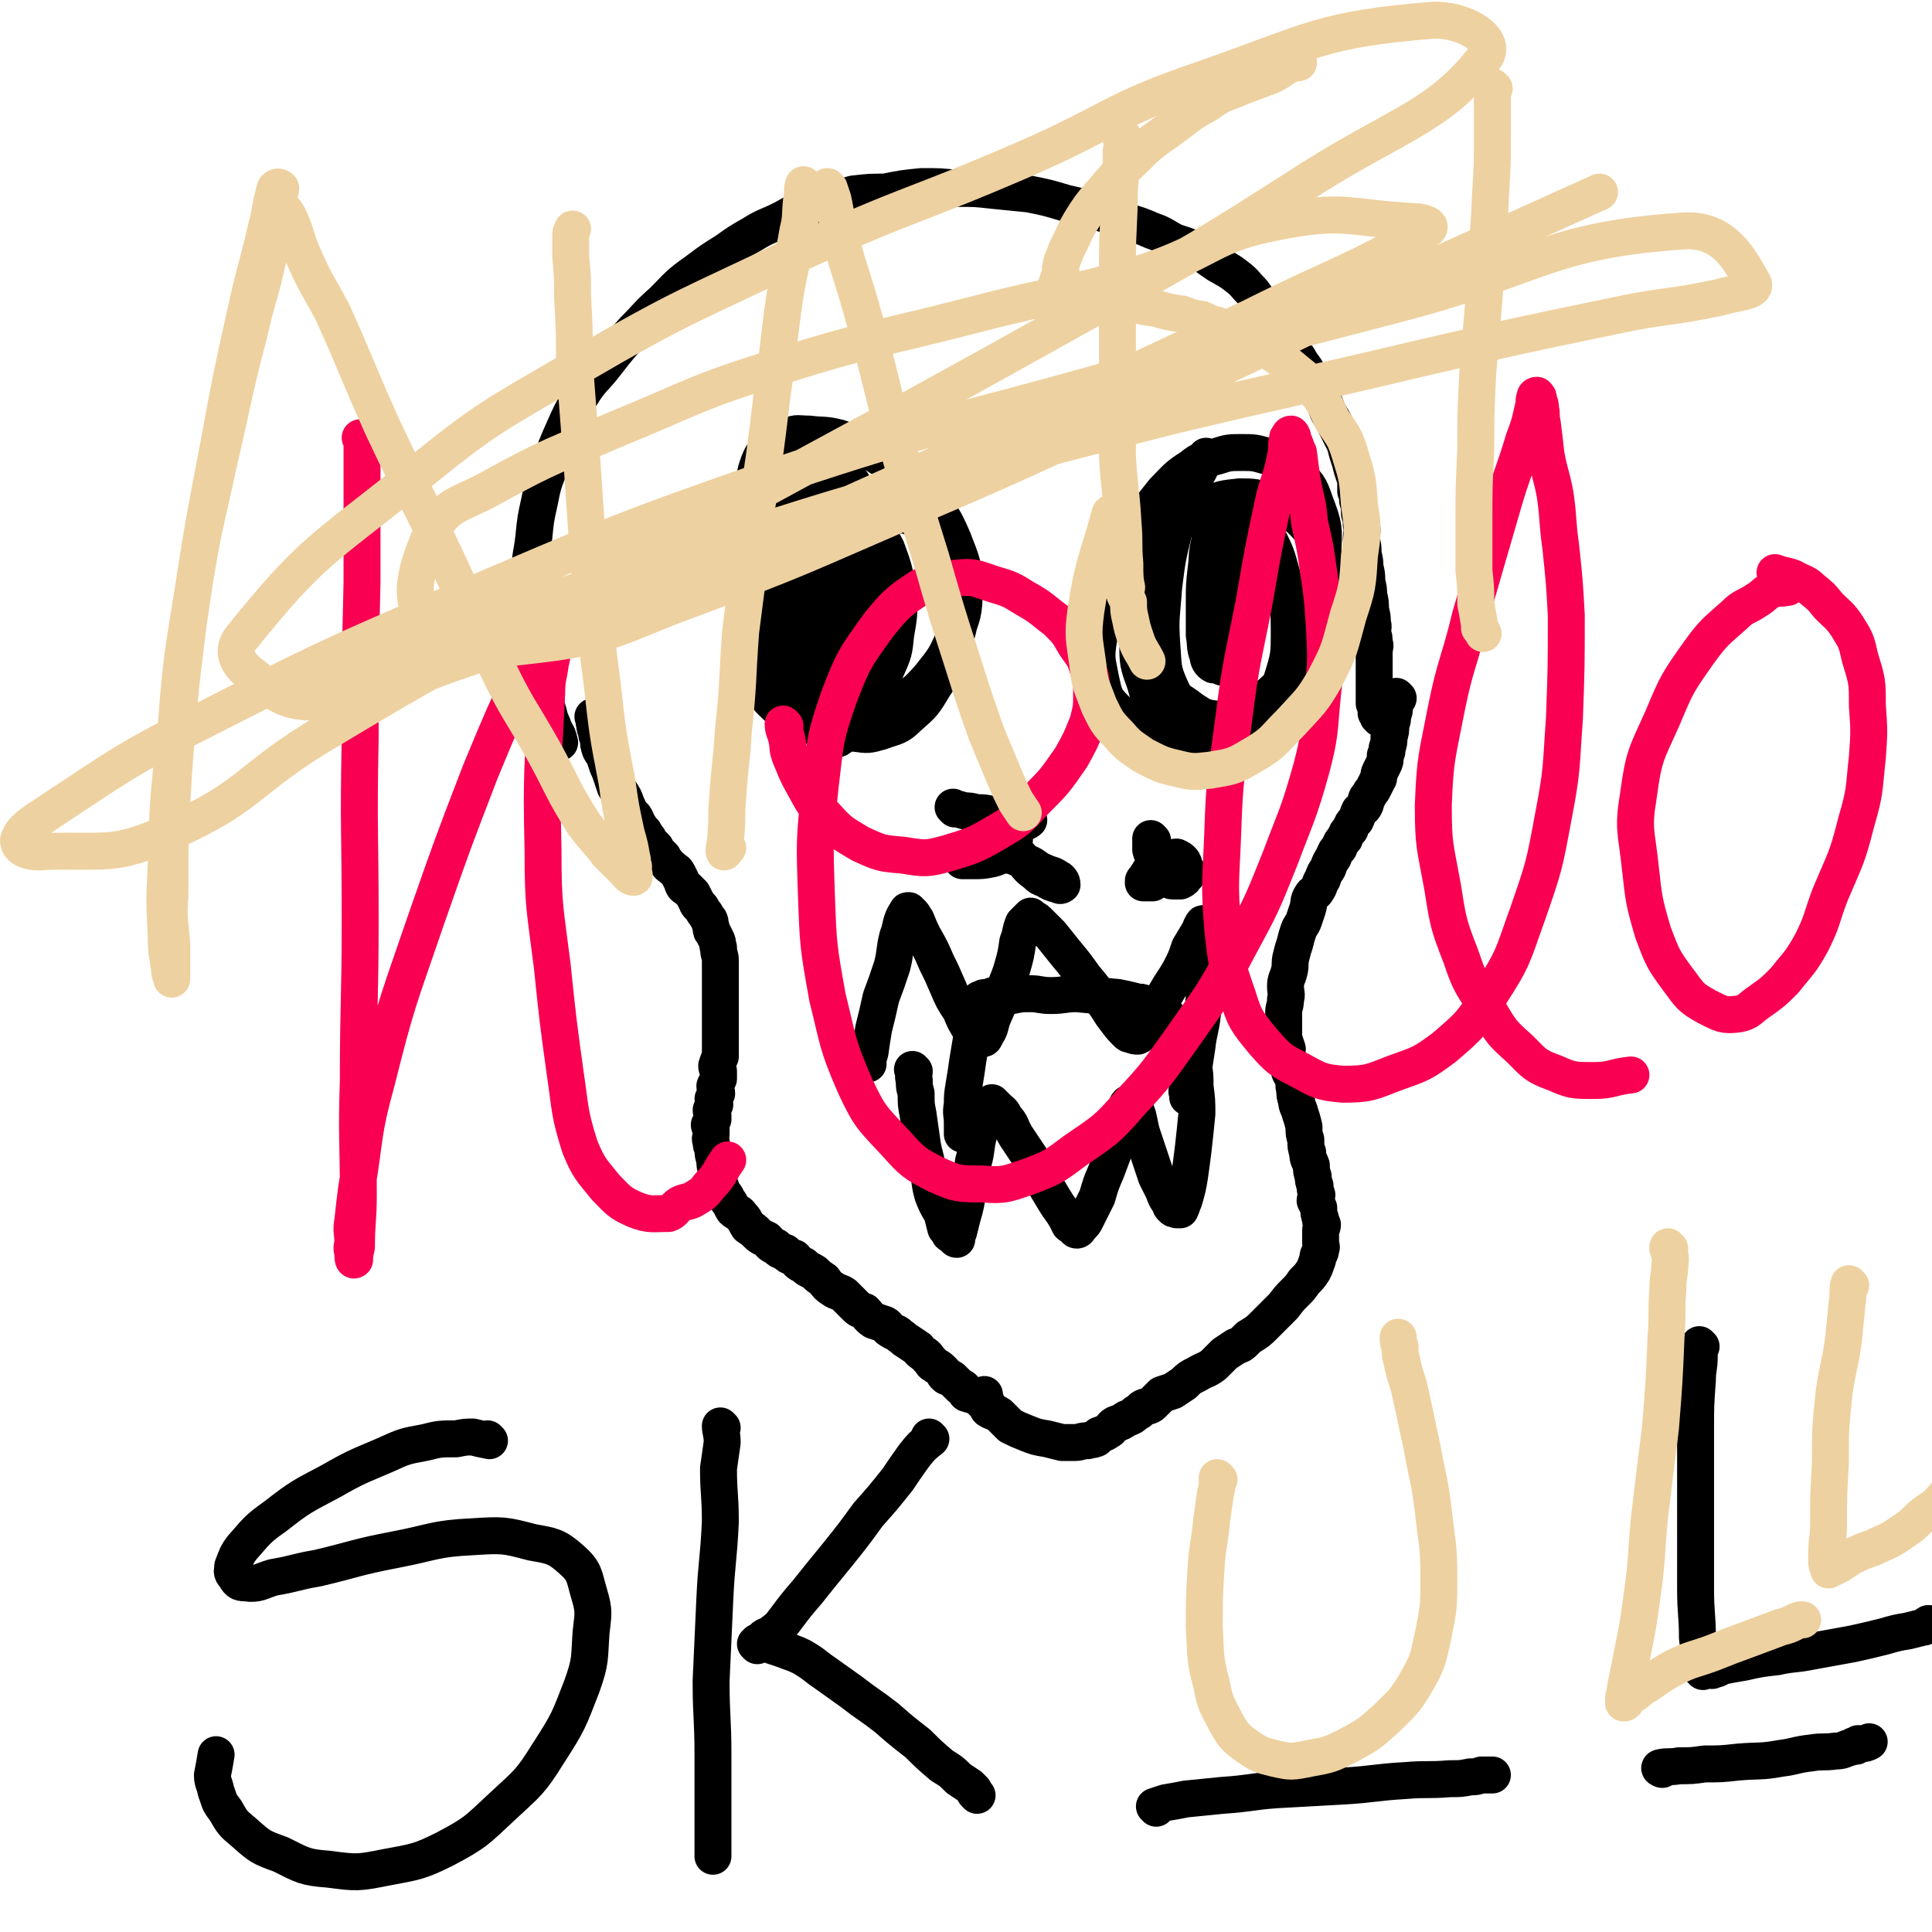
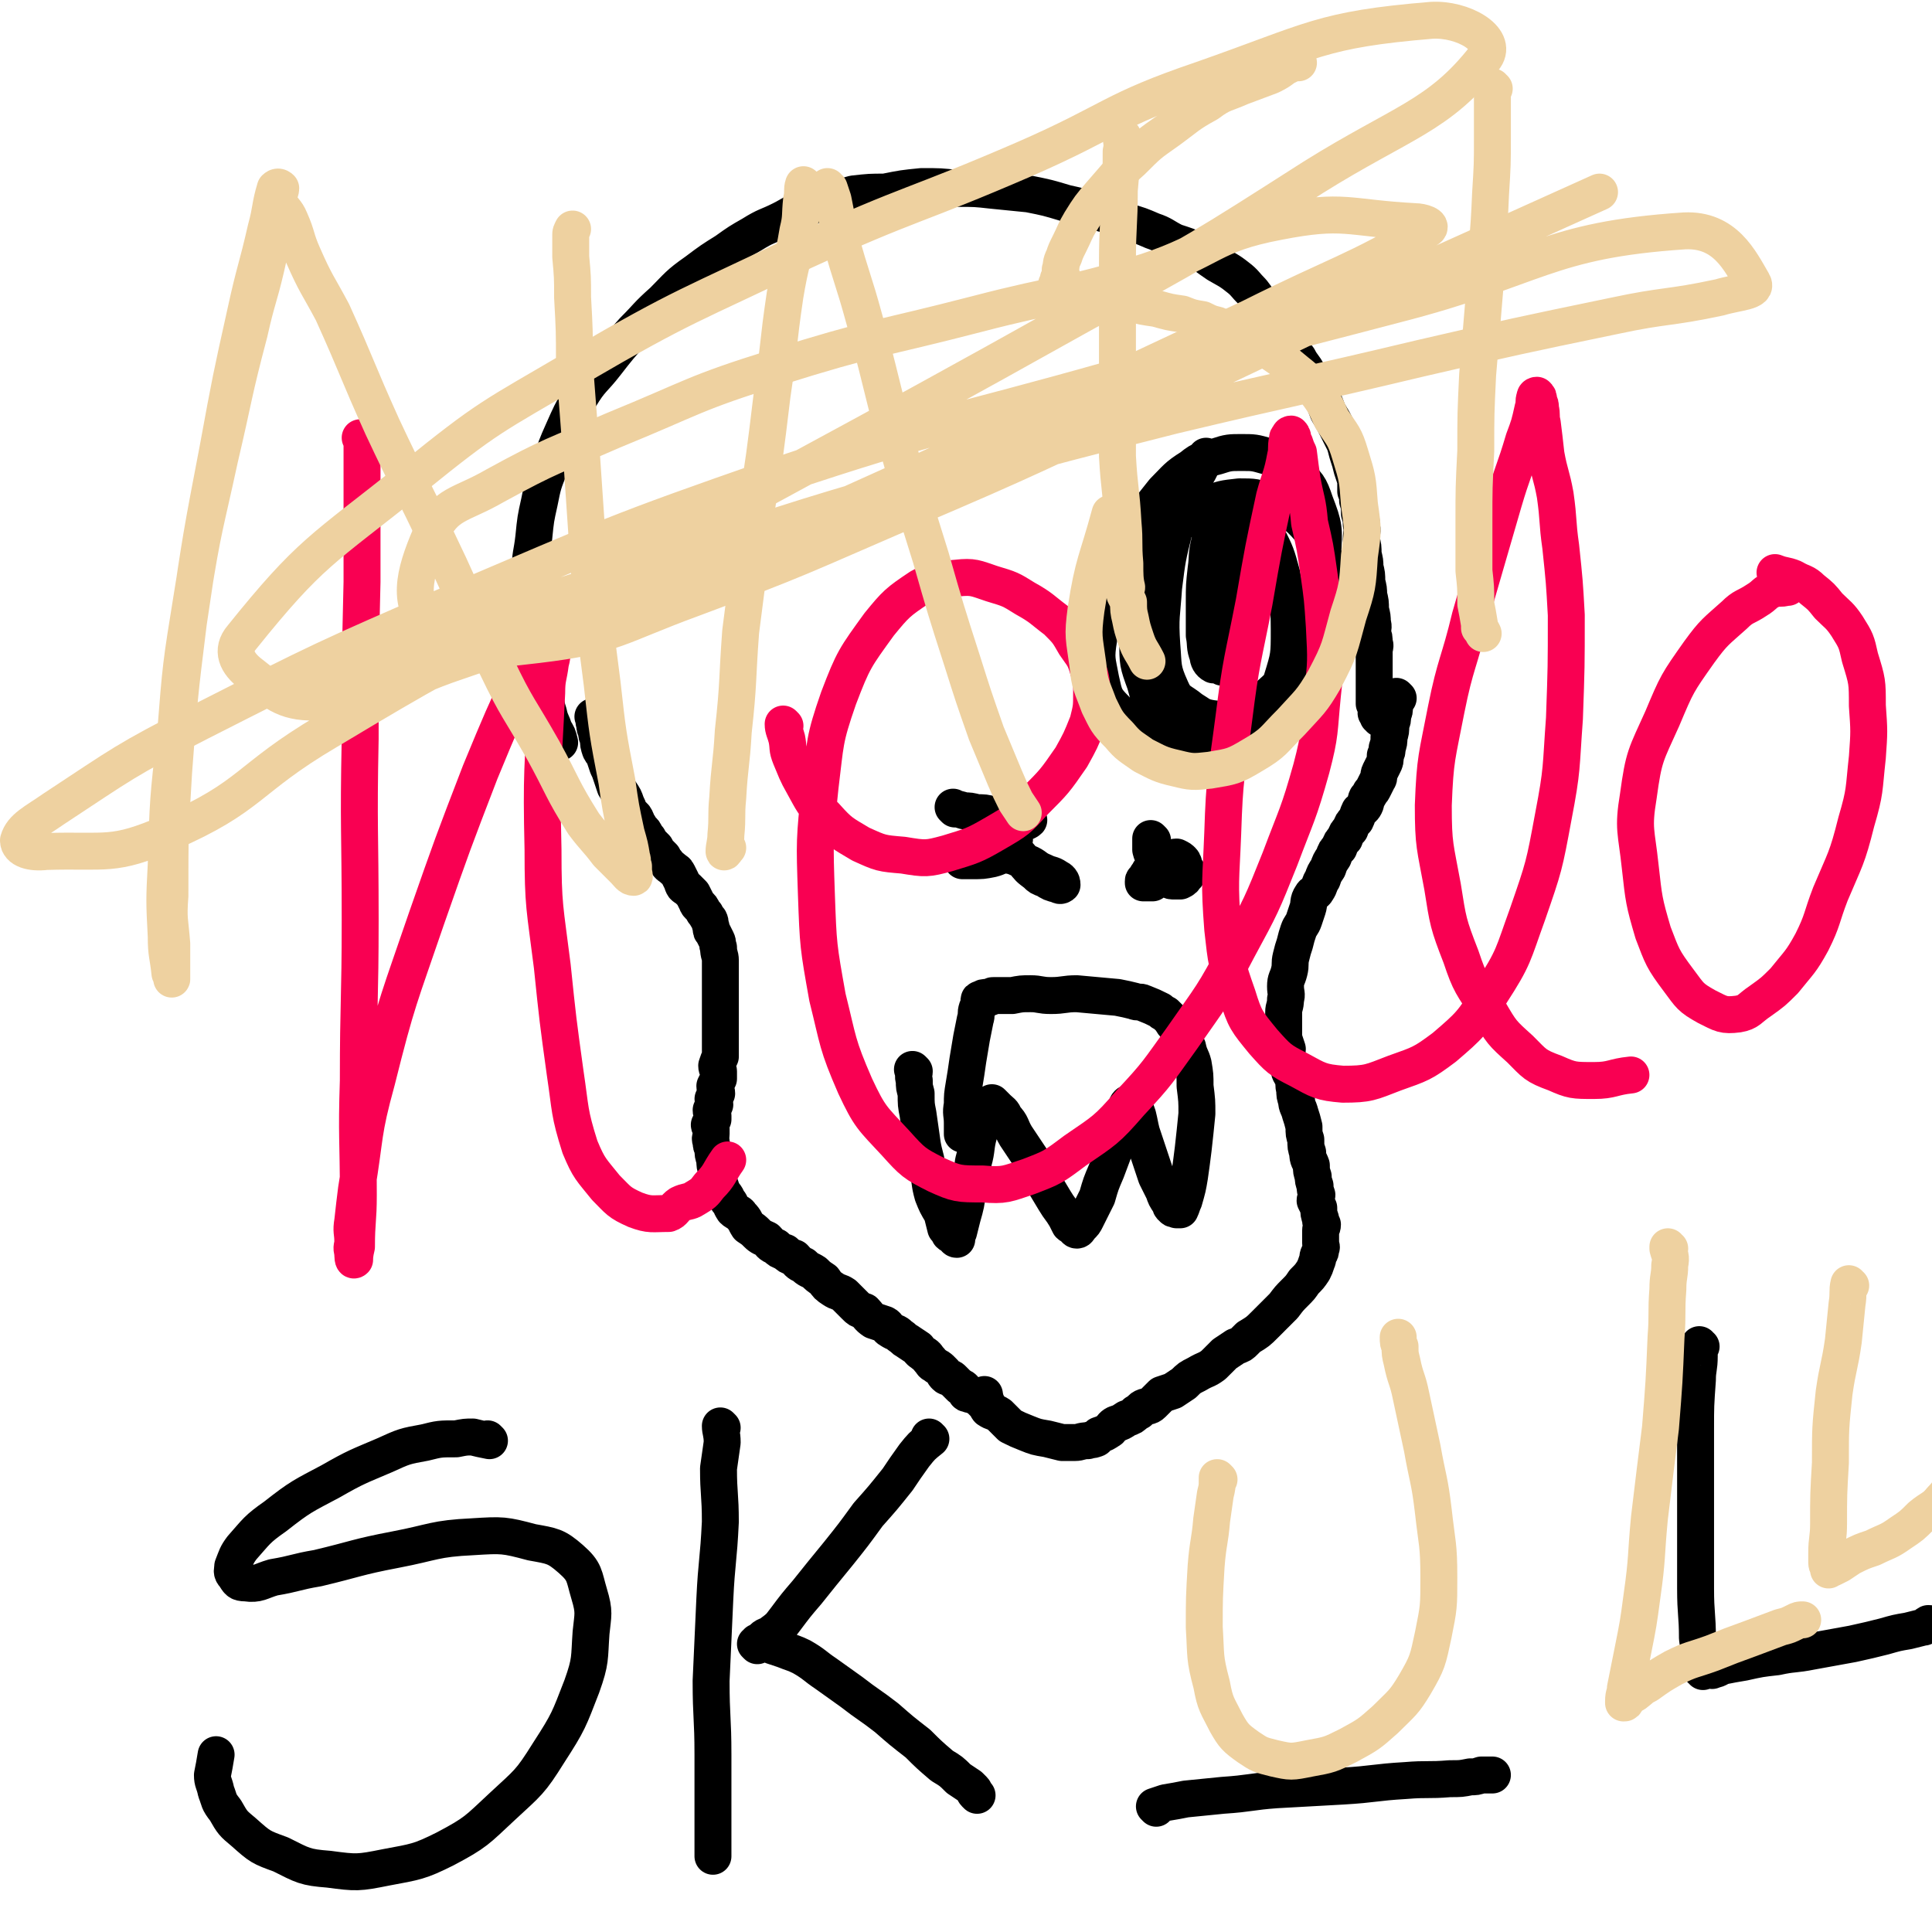
<svg xmlns="http://www.w3.org/2000/svg" viewBox="0 0 1046 1046" version="1.1">
  <g fill="none" stroke="#000000" stroke-width="20" stroke-linecap="round" stroke-linejoin="round">
    <path d="M303,402c0,0 -1,-1 -1,-1 0,0 0,0 1,1 0,0 0,0 0,0 -1,-4 -1,-4 -3,-7 -1,-4 -2,-4 -3,-9 -2,-6 -1,-6 -3,-12 -1,-7 -1,-7 -3,-14 -1,-8 -2,-8 -3,-17 -1,-7 0,-7 0,-15 -1,-9 -2,-9 -1,-18 0,-10 1,-10 2,-19 1,-10 1,-10 3,-19 2,-10 2,-10 6,-20 3,-10 3,-10 7,-19 4,-9 4,-9 9,-18 6,-10 7,-9 14,-18 7,-9 7,-9 15,-18 8,-8 7,-8 16,-16 8,-8 8,-9 18,-16 8,-6 8,-6 16,-11 7,-5 7,-5 14,-9 8,-5 8,-4 16,-8 6,-3 6,-4 13,-6 5,-2 5,-2 11,-4 8,-2 8,-2 15,-4 9,-1 9,-1 17,-1 10,-2 10,-2 20,-3 10,0 10,0 19,1 10,0 10,0 19,1 10,1 10,1 20,2 10,2 10,2 20,5 9,2 9,2 18,5 7,2 7,2 15,5 7,2 7,2 14,5 6,2 6,3 12,6 6,2 7,2 12,5 6,3 5,3 11,7 5,3 6,3 11,7 4,3 4,4 8,8 3,4 3,4 6,8 3,4 3,4 6,8 4,5 4,5 7,10 3,5 2,5 6,10 2,4 3,4 5,8 3,5 3,5 6,10 3,5 3,6 5,11 3,5 3,5 5,9 2,4 2,4 4,8 1,3 1,4 2,7 1,3 1,3 2,7 1,3 1,3 2,6 0,3 0,3 0,6 1,2 1,2 1,5 1,3 1,3 1,7 1,3 1,3 1,6 1,4 0,4 0,8 1,4 1,4 1,8 1,4 1,4 1,7 1,4 1,4 1,8 1,4 1,4 1,7 1,4 1,4 1,8 1,4 1,4 1,7 1,3 0,3 0,6 1,2 1,2 1,5 1,2 0,2 0,5 0,1 0,1 0,3 0,2 0,2 0,4 0,3 0,3 0,5 0,2 0,2 0,4 0,3 0,3 0,5 0,2 0,2 0,4 0,2 0,2 0,3 1,2 1,2 1,3 1,1 0,1 0,2 1,1 1,1 1,2 1,0 1,0 1,1 " />
    <path d="M322,389c0,0 -1,-1 -1,-1 0,0 0,0 1,1 0,0 0,0 0,0 0,0 -1,-1 -1,-1 0,0 0,0 1,1 0,0 0,0 0,0 0,0 -1,-1 -1,-1 0,0 0,0 1,1 0,0 0,0 0,0 0,1 -1,1 0,3 0,2 0,2 1,4 0,2 0,2 1,4 0,3 0,3 1,6 1,2 1,1 2,3 1,3 1,3 2,6 1,2 1,2 2,5 1,3 1,3 2,6 1,2 2,1 3,3 2,3 2,3 3,6 1,2 1,2 2,5 1,2 2,1 3,3 1,2 1,3 2,4 1,3 2,2 3,4 1,2 1,2 2,3 1,2 1,2 2,3 1,1 1,1 2,2 1,2 1,2 2,3 1,1 1,1 2,2 1,2 1,2 2,3 1,2 2,2 3,3 2,2 2,1 3,3 1,2 1,2 2,4 1,3 1,3 3,4 2,2 2,2 3,3 1,2 1,2 2,4 1,3 2,2 3,4 1,2 1,2 2,3 1,2 1,2 2,3 1,2 0,2 1,4 0,2 0,2 1,3 1,2 1,2 2,4 1,2 0,2 1,4 0,4 1,4 1,7 0,3 0,3 0,7 0,3 0,3 0,7 0,4 0,4 0,8 0,5 0,5 0,9 0,4 0,4 0,7 0,4 0,4 0,8 0,3 0,3 0,6 -1,2 -1,2 -2,5 0,2 1,2 1,3 0,2 0,2 0,4 -1,2 -1,2 -2,4 0,2 1,2 1,4 -1,2 -1,2 -2,3 0,2 1,2 1,3 -1,2 -1,2 -2,3 0,2 1,2 1,3 0,1 0,1 0,2 -1,2 -1,2 -2,3 0,1 1,1 1,2 0,2 0,2 0,3 0,2 -1,2 0,4 0,2 0,2 1,4 0,3 0,3 1,6 0,3 0,3 1,6 0,2 0,2 1,5 1,3 1,3 2,6 1,2 2,2 3,5 2,2 1,2 3,5 2,2 3,1 4,3 3,3 2,3 4,6 3,2 3,2 5,4 2,2 3,2 5,3 2,2 2,3 5,4 2,2 2,2 5,3 2,2 2,2 5,3 2,2 2,3 5,4 3,3 3,2 6,4 2,2 2,2 5,4 2,3 2,3 5,5 3,2 3,1 6,3 3,3 3,3 6,6 2,2 2,2 5,3 2,2 2,3 5,5 3,1 3,1 6,2 2,1 1,2 3,3 3,2 3,1 5,3 3,2 2,2 4,3 3,2 3,2 6,4 1,2 2,2 3,3 2,1 2,2 3,3 2,2 1,2 3,3 1,1 2,1 3,2 1,1 1,1 2,2 0,1 0,1 1,2 1,1 1,0 2,1 1,0 1,0 2,1 0,0 0,0 1,1 1,1 1,1 2,2 0,0 0,0 1,1 1,0 1,0 2,1 1,1 0,1 1,2 0,1 1,0 2,1 1,0 2,0 3,1 1,0 1,0 2,1 1,1 1,1 2,2 1,0 1,0 2,0 " />
    <path d="M757,378c0,0 -1,-1 -1,-1 0,0 0,0 0,1 0,0 0,0 0,0 0,2 0,2 -1,4 0,3 0,3 -1,5 0,3 0,3 -1,5 0,4 0,4 -1,7 0,3 0,3 -1,6 0,2 0,2 -1,4 0,3 0,3 -1,5 -1,2 -1,2 -2,4 -1,2 0,3 -1,4 -1,2 -1,2 -2,4 -1,2 -1,2 -2,3 -1,2 -1,2 -2,3 -1,2 0,2 -1,4 -1,2 -2,2 -3,3 -1,2 -1,3 -2,5 -2,2 -2,2 -3,5 -2,2 -2,2 -3,5 -2,2 -2,2 -3,5 -2,2 -2,2 -3,5 -2,3 -2,3 -3,6 -2,3 -2,3 -3,6 -2,3 -1,3 -3,6 -1,2 -2,1 -3,3 -2,3 -1,4 -2,7 -1,3 -1,3 -2,6 -1,3 -2,3 -3,6 -1,3 -1,3 -2,7 -1,3 -1,3 -2,7 -1,4 0,4 -1,8 -1,4 -2,4 -2,8 0,4 1,4 0,7 0,4 -1,4 -1,7 0,4 0,4 0,7 0,4 0,4 0,7 1,3 1,3 2,6 0,2 -1,2 -1,5 1,3 1,3 2,6 0,2 1,2 2,5 1,3 0,3 1,6 0,3 0,3 1,6 0,3 1,3 2,7 1,3 1,3 2,7 0,4 0,4 1,7 0,4 0,4 1,7 0,4 1,4 2,7 0,3 0,3 1,6 0,2 0,2 1,5 0,2 0,2 1,5 0,1 -1,2 -1,3 1,2 1,2 2,4 0,3 0,3 1,6 0,2 0,2 1,3 0,2 -1,2 -1,3 0,2 0,2 0,4 0,2 0,2 0,3 0,2 1,2 0,3 0,2 0,2 -1,3 -1,2 0,2 -1,4 -1,3 -1,3 -2,5 -2,3 -2,3 -5,6 -2,3 -2,3 -5,6 -3,3 -3,3 -6,7 -3,3 -3,3 -6,6 -2,2 -2,2 -4,4 -4,4 -4,4 -9,7 -1,1 -1,1 -2,2 -2,2 -2,2 -5,3 -3,2 -3,2 -6,4 -3,3 -3,3 -6,6 -4,3 -4,2 -9,5 -4,2 -4,2 -7,5 -3,2 -3,2 -6,4 -3,1 -3,1 -6,2 -1,1 -1,1 -2,2 -2,2 -2,2 -3,3 -2,2 -3,1 -5,2 -2,1 -1,2 -4,3 -2,2 -2,2 -5,3 -3,2 -3,2 -6,3 -2,1 -2,2 -3,3 -3,2 -3,2 -6,3 -1,1 -1,2 -2,2 -2,1 -2,0 -4,1 -4,0 -4,1 -7,1 -4,0 -4,0 -7,0 -4,-1 -4,-1 -8,-2 -6,-1 -6,-1 -11,-3 -5,-2 -5,-2 -9,-4 -3,-3 -3,-3 -6,-6 -3,-2 -3,-1 -6,-3 -1,-1 0,-2 -1,-3 0,-1 -1,-1 -1,-2 0,-2 0,-2 0,-3 " />
    <path d="M495,580c0,0 -1,-1 -1,-1 0,0 0,0 1,1 0,0 0,0 0,0 0,2 -1,2 0,5 0,4 0,3 1,7 0,6 0,6 1,11 1,7 1,7 2,14 1,8 2,8 3,15 2,8 1,8 3,15 2,5 2,5 5,10 1,4 1,4 2,8 1,1 1,1 2,3 1,1 1,0 2,1 0,0 0,0 1,1 0,0 0,1 1,1 0,-1 0,-2 1,-4 1,-4 1,-4 2,-8 2,-7 2,-7 3,-15 2,-7 2,-7 3,-15 2,-7 1,-8 3,-15 1,-5 1,-5 3,-10 2,-4 2,-4 4,-7 0,0 0,0 1,1 1,1 1,1 2,2 2,2 3,2 4,5 4,4 3,5 6,10 4,6 4,6 8,12 4,6 4,6 7,13 3,5 3,5 6,10 3,5 3,4 6,9 1,2 1,2 2,4 1,1 1,0 2,1 1,1 1,2 2,2 1,0 1,-1 2,-2 2,-2 2,-2 3,-4 3,-6 3,-6 6,-12 2,-7 2,-7 5,-14 3,-8 3,-8 6,-16 2,-6 2,-6 3,-12 1,-4 1,-4 2,-7 0,-1 1,-2 2,-2 0,0 -1,0 -1,1 1,0 2,0 3,1 1,2 1,2 2,5 1,4 1,5 2,9 2,6 2,6 4,12 2,6 2,6 4,12 2,4 2,4 4,8 1,3 1,3 3,6 1,1 0,2 2,3 0,1 1,0 2,1 1,0 1,0 2,0 1,-2 1,-3 2,-5 2,-7 2,-7 3,-13 1,-7 1,-7 2,-15 1,-9 1,-9 2,-19 0,-7 0,-7 -1,-15 0,-6 0,-6 -1,-12 -1,-4 -2,-4 -3,-9 -2,-3 -2,-3 -3,-7 -2,-2 -2,-2 -3,-4 -2,-2 -2,-2 -3,-4 -2,-2 -2,-2 -3,-3 -2,-1 -2,-1 -3,-2 -4,-2 -4,-2 -9,-4 -2,-1 -3,0 -5,-1 -4,-1 -4,-1 -9,-2 -11,-1 -11,-1 -22,-2 -7,0 -7,1 -14,1 -6,0 -6,-1 -11,-1 -5,0 -5,0 -10,1 -3,0 -3,0 -6,0 -2,0 -2,0 -4,0 -1,0 -1,0 -2,1 -1,0 -1,0 -2,0 -1,0 -2,0 -3,1 -1,0 -1,0 -1,1 0,1 1,1 0,2 0,1 0,1 -1,2 -1,3 0,3 -1,6 -1,5 -1,5 -2,10 -1,6 -1,6 -2,12 -1,7 -1,7 -2,13 -1,6 -1,6 -1,11 -1,5 0,5 0,10 0,3 0,3 0,6 " />
-     <path d="M470,576c0,0 -1,-1 -1,-1 0,0 0,1 1,1 0,-3 0,-3 1,-6 1,-7 1,-7 2,-13 2,-8 2,-8 4,-17 3,-8 3,-8 6,-17 2,-8 1,-8 3,-16 2,-5 1,-5 3,-10 1,-2 1,-2 2,-3 0,-1 0,-1 1,-1 1,1 1,1 2,2 1,1 1,2 2,3 2,5 2,5 4,9 4,7 4,7 7,14 3,6 3,6 6,13 3,7 3,7 7,13 2,5 2,5 5,10 3,3 3,4 6,5 2,1 2,0 3,-2 2,-3 2,-4 3,-8 3,-7 3,-7 6,-13 2,-8 3,-8 5,-15 2,-7 2,-7 3,-14 2,-5 1,-5 3,-10 1,-1 1,-1 2,-2 1,-1 1,-1 2,-2 0,0 0,0 1,1 2,1 2,1 4,3 3,3 3,3 6,6 4,5 4,5 8,10 5,6 5,6 10,13 5,6 5,6 10,13 4,5 3,5 7,10 3,4 3,4 6,7 1,1 1,1 2,1 2,1 3,1 4,1 2,-1 2,-1 3,-3 3,-4 3,-4 6,-8 3,-6 2,-6 6,-12 4,-7 4,-6 8,-13 3,-6 3,-6 5,-12 3,-5 3,-5 6,-10 0,-1 0,-1 1,-2 0,-1 0,-1 1,-1 0,1 0,1 1,2 0,2 1,2 1,3 -1,5 -2,5 -2,9 0,10 1,10 0,19 0,8 0,8 -1,16 -1,9 -2,9 -3,18 -1,6 -1,7 -2,13 -1,5 -2,5 -3,10 -1,1 0,1 0,3 1,0 0,0 0,1 " />
-     <path d="M422,292c0,0 -1,-1 -1,-1 0,0 0,1 1,1 0,0 0,0 0,0 0,0 -1,-1 -1,-1 -2,2 -2,3 -3,6 -2,4 -2,4 -4,9 -3,8 -4,8 -6,16 -1,7 -1,7 -1,14 0,10 -1,10 1,19 1,9 1,9 4,17 4,7 5,7 10,12 5,5 5,5 12,7 7,3 7,3 15,2 8,0 9,0 17,-3 10,-3 10,-2 18,-8 10,-6 11,-6 19,-15 8,-10 9,-11 14,-23 4,-11 5,-12 5,-24 0,-14 -1,-15 -6,-28 -6,-14 -7,-14 -18,-25 -9,-11 -9,-11 -21,-19 -11,-7 -11,-7 -23,-11 -8,-2 -8,-1 -16,-2 -6,0 -6,-1 -11,1 -5,1 -6,1 -9,5 -4,4 -5,4 -7,9 -3,8 -2,8 -3,16 -2,11 -2,11 -3,21 -1,13 0,13 1,26 1,12 0,12 3,24 2,8 3,8 7,15 2,5 2,6 5,10 3,4 4,4 8,6 3,2 3,2 6,2 3,1 3,1 6,0 3,-2 3,-3 6,-6 4,-7 5,-7 8,-14 5,-12 5,-12 7,-25 3,-14 3,-14 3,-29 1,-11 1,-11 -2,-23 -1,-5 -1,-5 -4,-10 -2,-3 -3,-4 -5,-4 -3,-1 -4,0 -7,2 -3,3 -2,4 -5,8 -3,7 -3,7 -6,14 -3,11 -4,11 -5,23 -3,14 -3,14 -3,29 0,13 -1,13 2,26 2,10 3,11 8,20 4,7 5,8 11,12 6,4 7,4 14,4 7,1 7,1 14,-1 8,-3 9,-2 15,-8 8,-7 8,-7 14,-17 6,-9 7,-10 10,-21 3,-11 4,-12 4,-24 -1,-11 -2,-12 -5,-22 -3,-8 -3,-8 -8,-14 -5,-6 -5,-6 -12,-9 -5,-3 -5,-2 -11,-2 -5,1 -6,0 -11,3 -5,3 -5,4 -9,9 -6,7 -6,7 -11,14 -5,11 -5,11 -8,22 -4,12 -4,12 -6,24 -1,11 0,11 0,22 1,7 0,7 2,14 1,4 2,4 5,7 2,3 2,5 5,6 3,1 4,-1 7,-4 4,-4 5,-4 7,-9 3,-10 3,-10 3,-20 1,-16 1,-17 -2,-32 -3,-17 -3,-17 -9,-33 -6,-12 -6,-13 -15,-23 -3,-4 -4,-3 -9,-5 -3,-1 -4,-2 -7,-1 -3,2 -4,3 -5,7 -3,6 -2,7 -2,14 0,9 0,10 1,19 1,12 1,13 3,25 3,11 3,11 7,22 3,8 2,10 8,16 4,4 6,4 12,5 5,1 6,2 11,0 6,-2 6,-2 11,-6 5,-6 5,-6 8,-13 4,-9 4,-9 5,-19 2,-11 2,-12 1,-24 -2,-11 -2,-11 -6,-22 -4,-8 -5,-7 -11,-14 -4,-5 -4,-5 -9,-9 -2,-2 -3,-2 -6,-3 -2,-1 -3,-1 -4,0 -2,1 -2,2 -3,4 -2,5 -2,5 -3,10 -1,9 -1,10 -2,19 -1,14 -2,14 -2,29 1,15 1,16 4,31 2,10 1,11 5,20 2,5 3,6 7,9 2,2 4,3 7,1 4,-2 5,-3 7,-7 3,-9 2,-10 3,-19 2,-16 3,-17 3,-33 0,-20 0,-21 -4,-41 -3,-15 -3,-15 -9,-29 -2,-6 -4,-5 -7,-10 " />
    <path d="M654,248c0,0 -1,-1 -1,-1 0,0 1,1 0,1 -2,3 -2,3 -4,7 -3,5 -3,5 -5,10 -5,11 -5,11 -8,21 -4,16 -4,16 -6,32 -1,15 -2,16 -1,31 1,12 0,13 5,24 3,7 5,6 11,11 5,3 5,4 11,5 7,1 8,0 14,-2 7,-3 8,-2 13,-7 9,-8 10,-8 16,-18 8,-13 8,-13 12,-28 5,-16 5,-16 5,-33 1,-15 1,-16 -4,-29 -3,-9 -4,-10 -11,-16 -6,-6 -7,-6 -15,-9 -7,-2 -7,-2 -14,-2 -6,0 -7,0 -13,2 -7,2 -8,1 -14,6 -8,5 -8,6 -15,13 -8,10 -8,10 -14,20 -8,14 -7,14 -12,28 -6,15 -7,15 -9,31 -2,12 -1,12 1,23 2,9 2,10 8,16 4,6 5,7 13,10 8,3 9,3 19,3 11,-1 12,-2 23,-5 13,-3 14,-2 25,-9 12,-6 13,-7 21,-17 9,-10 9,-11 14,-23 4,-11 4,-12 3,-24 -1,-11 -2,-11 -7,-21 -4,-9 -4,-10 -11,-17 -7,-6 -8,-6 -17,-9 -7,-3 -8,-3 -16,-3 -9,1 -9,1 -17,4 -8,3 -9,3 -14,9 -8,7 -8,8 -13,18 -5,10 -5,10 -8,21 -3,13 -3,13 -3,26 0,12 0,12 4,23 3,11 3,12 10,20 6,6 7,6 14,9 7,3 7,4 14,4 7,0 8,0 14,-4 7,-3 8,-4 13,-10 7,-9 6,-10 9,-21 4,-13 4,-13 4,-27 0,-15 -1,-15 -4,-30 -3,-11 -3,-11 -8,-21 -3,-6 -4,-6 -8,-9 -3,-2 -3,-3 -6,-3 -2,0 -4,0 -5,2 -3,3 -2,4 -3,8 -2,6 -1,6 -2,12 -1,8 -1,8 -2,17 -1,10 -1,10 -1,20 0,7 0,7 0,14 1,4 0,5 2,9 0,1 1,2 3,1 3,0 4,-1 5,-4 3,-5 2,-6 3,-12 1,-10 1,-10 1,-19 -1,-11 0,-11 -2,-23 -1,-7 -2,-7 -4,-15 -2,-3 -2,-4 -4,-6 -2,-1 -4,0 -6,2 -2,3 -1,4 -2,9 -2,8 -1,8 -2,15 -1,9 -1,9 -1,18 0,9 0,9 0,18 1,5 0,6 2,11 0,2 1,4 3,5 3,0 5,-2 7,-5 3,-6 3,-7 4,-14 2,-10 3,-10 3,-19 0,-12 2,-13 -2,-23 -3,-9 -6,-8 -13,-15 " />
    <path d="M517,438c0,0 -1,-1 -1,-1 0,0 0,0 1,1 0,0 0,0 0,0 2,0 2,0 5,1 3,0 3,0 7,1 4,0 4,0 8,1 4,0 4,0 9,1 3,0 3,0 6,1 1,0 1,1 2,1 1,0 1,0 2,0 0,0 1,0 1,0 0,0 -1,1 -2,1 0,0 0,0 -1,0 -1,0 -1,-1 -2,0 -1,0 0,1 -1,2 0,1 -2,0 -2,1 -1,2 0,2 0,4 1,4 -1,4 0,7 2,4 3,4 5,7 3,4 3,4 7,7 2,2 2,2 5,3 3,2 3,2 7,3 1,1 2,0 2,0 0,-2 -1,-3 -3,-4 -3,-2 -3,-1 -7,-3 -5,-2 -4,-3 -9,-5 -6,-3 -6,-3 -12,-5 -3,-2 -4,-1 -7,-2 -2,0 -3,0 -5,1 -1,0 -1,0 -2,1 " />
    <path d="M624,455c0,0 -1,-1 -1,-1 0,0 0,0 0,1 0,0 0,0 0,0 1,0 0,-1 0,-1 0,2 0,3 0,6 1,4 2,4 3,7 1,3 0,3 2,5 2,2 2,2 4,4 2,1 2,1 4,1 2,0 2,0 3,0 2,-1 2,-1 3,-3 1,0 1,-1 1,-2 -1,-1 -1,-1 -2,-3 0,-1 0,-2 -1,-3 -1,-1 -1,-1 -3,-2 -2,0 -2,1 -3,1 -2,0 -3,-1 -4,0 -2,1 -2,2 -3,3 -2,2 -3,1 -4,3 -1,1 -1,2 -2,3 0,1 0,1 -1,2 0,1 -1,0 -1,1 0,0 0,1 0,1 0,0 0,0 0,0 1,0 1,0 2,0 1,0 1,0 3,0 " />
    <path d="M551,463c0,0 -1,-1 -1,-1 0,0 0,0 0,1 0,0 0,0 0,0 1,0 0,-1 0,-1 0,0 0,0 0,1 0,0 0,0 0,0 1,0 0,-1 0,-1 0,0 1,1 0,1 -2,0 -3,-1 -6,0 -3,0 -3,1 -7,2 -5,1 -5,1 -11,1 -2,0 -2,0 -5,0 " />
    <path d="M265,780c0,0 -1,-1 -1,-1 0,0 0,0 1,1 0,0 0,0 0,0 -5,-1 -5,-1 -9,-2 -4,0 -4,0 -9,1 -9,0 -9,0 -17,2 -11,2 -11,2 -22,7 -14,6 -15,6 -29,14 -15,8 -16,8 -30,19 -10,7 -10,8 -18,17 -3,4 -3,5 -5,10 0,2 -1,3 1,5 2,3 2,4 6,4 7,1 8,-1 15,-3 12,-2 12,-3 24,-5 21,-5 21,-6 42,-10 21,-4 21,-6 42,-7 16,-1 17,-1 32,3 11,2 13,2 21,9 8,7 7,9 10,19 3,10 2,11 1,21 -1,14 0,15 -5,29 -7,18 -7,19 -18,36 -10,16 -11,16 -25,29 -14,13 -14,14 -31,23 -14,7 -16,7 -32,10 -15,3 -16,3 -31,1 -13,-1 -14,-2 -26,-8 -11,-4 -11,-4 -20,-12 -6,-5 -6,-5 -10,-12 -4,-5 -3,-5 -5,-10 -1,-5 -2,-5 -2,-9 1,-5 1,-5 2,-11 " />
    <path d="M391,773c0,0 -1,-1 -1,-1 0,3 1,4 1,9 -1,7 -1,7 -2,14 0,14 1,14 1,29 -1,21 -2,21 -3,42 -1,22 -1,22 -2,44 0,20 1,20 1,40 0,15 0,15 0,30 0,9 0,9 0,19 0,2 0,2 0,4 0,1 0,1 0,2 " />
    <path d="M504,779c0,0 -1,-1 -1,-1 0,0 0,0 1,1 0,0 0,0 0,0 -5,4 -5,4 -9,9 -5,7 -5,7 -9,13 -8,10 -8,10 -16,19 -8,11 -8,11 -16,21 -9,11 -9,11 -17,21 -6,7 -6,7 -12,15 -3,4 -3,4 -7,7 -2,2 -3,1 -5,3 -1,1 -1,1 -2,2 0,0 0,0 -1,1 0,0 1,0 1,0 -1,-1 -1,-1 -2,0 0,0 1,1 1,1 0,0 -1,-1 0,-2 0,0 0,0 1,1 0,0 0,0 1,0 1,0 1,-1 2,0 2,0 2,0 4,1 3,1 3,1 6,2 5,2 6,2 10,4 7,4 7,5 13,9 7,5 7,5 14,10 9,7 10,7 19,14 8,7 8,7 17,14 6,6 6,6 13,12 5,3 5,3 9,7 3,2 3,2 6,4 1,1 1,1 2,2 1,1 0,1 1,2 0,0 0,0 1,1 " />
    <path d="M626,979c0,0 -1,-1 -1,-1 0,0 0,0 0,0 0,0 0,0 0,0 1,1 0,0 0,0 0,0 0,0 0,0 0,0 0,0 0,0 1,1 0,0 0,0 0,0 0,0 0,0 0,0 0,0 0,0 3,-1 3,-1 6,-2 6,-1 6,-1 11,-2 10,-1 10,-1 20,-2 15,-1 15,-2 29,-3 18,-1 18,-1 36,-2 17,-1 17,-2 34,-3 12,-1 12,0 24,-1 6,0 6,0 11,-1 3,0 3,0 6,-1 1,0 1,0 3,0 0,0 0,0 0,0 0,0 0,0 0,0 1,0 1,0 3,0 " />
-     <path d="M900,958c-1,0 -1,-1 -1,-1 0,0 0,0 0,0 0,0 0,0 0,0 0,1 0,0 0,0 0,0 0,0 0,0 0,0 0,0 0,0 0,1 -1,0 0,0 4,-1 5,0 10,-1 7,0 7,0 14,-1 9,0 9,0 18,-1 12,-1 12,0 23,-2 8,-1 8,-2 17,-3 6,-1 6,0 13,-1 4,0 4,-1 8,-2 1,0 1,-1 2,-1 1,0 1,1 1,0 1,0 1,-1 1,-1 1,0 1,1 2,0 2,0 2,0 4,-1 " />
    <path d="M921,729c-1,0 -1,-1 -1,-1 0,0 0,0 0,1 0,0 0,0 0,0 0,0 0,-1 0,-1 -1,2 0,3 0,6 0,7 -1,7 -1,13 -1,14 -1,14 -1,27 0,21 0,21 0,43 0,21 0,21 0,43 0,14 1,14 1,27 1,6 0,6 1,12 0,1 1,1 1,2 1,1 0,2 0,3 0,0 1,0 1,1 0,0 0,0 0,-1 1,0 1,0 1,0 1,0 1,0 3,0 1,0 1,1 1,0 3,0 3,-1 6,-2 5,-1 5,-1 11,-2 9,-2 9,-2 18,-3 9,-2 9,-1 19,-3 11,-2 11,-2 22,-4 9,-2 9,-2 17,-4 7,-2 7,-2 13,-3 4,-1 4,-1 8,-2 2,0 1,-1 3,-2 1,0 1,0 1,1 1,0 1,0 2,0 1,0 1,0 2,0 " />
  </g>
  <g fill="none" stroke="#F90052" stroke-width="20" stroke-linecap="round" stroke-linejoin="round">
    <path d="M196,238c0,0 -1,-1 -1,-1 0,0 1,0 1,1 0,3 0,3 0,7 0,9 0,9 0,18 0,26 0,26 0,52 -1,43 -1,43 -1,85 -1,49 0,49 0,98 0,44 -1,44 -1,87 -1,31 0,31 0,62 0,14 -1,14 -1,28 -1,4 -1,6 -1,7 -1,1 -1,-2 -1,-4 -1,-3 0,-3 0,-6 0,-5 -1,-5 0,-11 1,-9 1,-9 2,-17 5,-30 3,-30 11,-59 11,-44 12,-44 27,-88 14,-40 14,-40 29,-79 12,-29 12,-29 25,-57 4,-9 5,-9 11,-16 1,-2 3,-3 4,-2 1,1 0,3 -1,7 0,5 0,5 -1,9 -1,8 -2,8 -2,16 -2,42 -3,42 -2,85 0,31 1,31 5,63 3,29 3,29 7,58 3,20 2,21 8,40 5,12 6,12 14,22 7,7 7,8 16,12 8,3 9,2 18,2 3,-1 3,-3 6,-5 4,-2 5,-1 8,-3 5,-3 5,-3 8,-7 6,-6 5,-7 10,-14 " />
    <path d="M425,393c0,0 -1,-1 -1,-1 0,3 1,4 2,8 1,5 0,5 2,10 3,7 3,8 7,15 5,9 5,10 12,17 8,9 9,9 19,15 11,5 11,5 23,6 12,2 13,2 24,-1 13,-4 14,-4 26,-11 12,-7 12,-7 21,-17 11,-11 11,-11 20,-24 5,-9 5,-9 9,-19 2,-8 2,-8 2,-16 0,-6 0,-7 -2,-13 -2,-7 -3,-7 -7,-13 -4,-7 -4,-7 -10,-13 -8,-6 -8,-7 -17,-12 -8,-5 -8,-5 -18,-8 -9,-3 -10,-4 -19,-3 -10,1 -11,0 -20,5 -12,8 -13,9 -22,20 -13,18 -14,19 -22,40 -8,23 -7,24 -10,48 -3,29 -3,29 -2,58 1,28 1,28 6,56 6,24 5,25 15,48 8,17 9,17 22,31 9,10 10,11 22,17 11,5 12,5 25,5 12,1 13,0 25,-4 13,-5 13,-5 25,-14 16,-11 17,-11 30,-26 15,-16 15,-17 28,-35 16,-23 17,-23 30,-48 13,-24 13,-24 23,-49 9,-24 10,-24 17,-49 5,-19 4,-20 6,-40 2,-18 2,-18 1,-37 -1,-15 -1,-15 -3,-29 -2,-14 -2,-14 -5,-27 -1,-12 -2,-12 -4,-23 -1,-7 -1,-7 -2,-15 -1,-2 -1,-2 -2,-5 -1,-1 -1,-1 -1,-2 0,-1 0,-2 -1,-3 0,0 -1,0 -1,1 -1,1 -1,1 -1,2 -1,5 0,5 -1,9 -2,11 -3,11 -6,22 -6,28 -6,28 -11,57 -6,31 -7,31 -11,63 -4,31 -5,31 -6,62 -1,26 -2,26 0,52 2,18 2,19 8,36 4,13 5,14 14,25 8,9 9,10 19,15 11,6 12,7 24,8 14,0 15,-1 28,-6 14,-5 15,-5 27,-14 14,-12 15,-13 25,-29 13,-20 12,-21 20,-43 9,-26 9,-26 14,-53 5,-26 4,-26 6,-53 1,-28 1,-28 1,-56 -1,-18 -1,-18 -3,-37 -2,-14 -1,-14 -3,-28 -2,-11 -3,-11 -5,-22 -1,-9 -1,-9 -2,-17 -1,-4 0,-4 -1,-8 0,-2 0,-2 -1,-4 0,-2 0,-2 -1,-3 0,0 -1,0 -1,1 -1,3 0,3 -1,6 -2,9 -2,9 -5,17 -5,17 -6,17 -11,34 -9,31 -9,31 -18,62 -6,25 -8,25 -13,50 -5,26 -6,26 -7,52 0,22 1,22 5,44 3,19 3,20 10,38 5,15 6,15 15,29 7,12 7,12 17,21 8,8 8,9 19,13 9,4 10,4 21,4 10,0 10,-2 20,-3 " />
    <path d="M968,318c-1,0 -1,-1 -1,-1 0,0 0,1 0,1 -3,1 -4,0 -7,1 -5,2 -4,3 -9,6 -6,4 -7,3 -12,8 -10,9 -11,9 -19,20 -12,17 -12,17 -20,36 -9,20 -10,20 -13,42 -3,18 -1,19 1,38 2,18 2,19 7,36 5,13 5,14 14,26 6,8 6,9 15,14 8,4 9,5 17,4 6,-1 6,-3 12,-7 7,-5 7,-5 13,-11 8,-10 9,-10 15,-21 6,-12 5,-13 10,-26 8,-19 9,-19 14,-39 5,-17 4,-17 6,-35 1,-14 1,-14 0,-28 0,-13 0,-13 -4,-26 -2,-9 -2,-9 -7,-17 -4,-6 -5,-6 -10,-11 -4,-5 -4,-5 -9,-9 -4,-4 -5,-3 -10,-6 -5,-2 -5,-1 -10,-3 " />
  </g>
  <g fill="none" stroke="#EED1A0" stroke-width="20" stroke-linecap="round" stroke-linejoin="round">
    <path d="M148,128c0,0 0,0 -1,-1 0,0 1,1 1,1 -2,8 -2,8 -4,17 -4,17 -5,17 -9,35 -9,34 -8,34 -16,68 -8,37 -9,37 -15,75 -6,37 -6,37 -9,75 -4,35 -4,35 -5,70 -1,19 -1,20 0,39 0,10 1,10 2,20 1,1 1,4 1,3 0,-1 0,-3 0,-6 0,-1 0,-1 0,-2 0,-6 0,-6 0,-11 -1,-13 -2,-13 -1,-26 0,-34 0,-34 2,-67 3,-40 3,-41 8,-81 7,-47 7,-47 16,-94 7,-38 7,-38 15,-74 5,-23 6,-23 11,-45 3,-11 2,-12 5,-22 1,-1 2,-1 3,0 0,2 -2,4 -1,7 2,5 4,5 6,10 4,9 3,10 7,19 7,16 8,16 16,31 14,31 13,31 27,62 15,32 16,32 31,64 16,33 14,34 31,66 11,23 12,22 25,45 11,20 10,21 22,40 6,8 7,8 13,16 4,4 4,4 9,9 2,2 3,4 5,4 1,0 0,-2 0,-4 0,-1 0,-1 0,-2 -1,-2 0,-2 -1,-5 -1,-6 -1,-6 -3,-13 -3,-14 -3,-14 -5,-28 -5,-26 -5,-26 -8,-53 -4,-31 -4,-31 -7,-62 -2,-29 -2,-29 -4,-59 -2,-26 -2,-26 -4,-52 0,-18 0,-18 -1,-36 0,-11 0,-11 -1,-22 0,-6 0,-6 0,-12 0,-1 0,-1 1,-3 " />
    <path d="M436,101c0,0 -1,-1 -1,-1 -1,3 0,4 -1,8 -1,9 0,9 -2,17 -3,18 -4,17 -7,35 -4,27 -3,27 -7,54 -4,33 -4,33 -9,65 -4,32 -4,32 -8,63 -2,27 -1,27 -4,54 -1,18 -2,18 -3,36 -1,10 0,10 -1,20 0,4 -1,6 -1,9 0,1 1,-1 2,-2 " />
    <path d="M449,102c0,0 -1,0 -1,-1 0,0 0,1 1,1 1,3 1,3 2,6 2,10 2,10 4,21 6,22 7,22 13,44 9,32 8,32 17,65 9,32 9,32 19,64 8,28 8,28 17,56 6,19 6,19 13,39 5,12 5,12 10,24 3,7 3,7 6,13 2,3 2,3 4,6 " />
    <path d="M440,281c0,0 -1,-1 -1,-1 2,0 3,0 6,0 6,-2 6,-2 12,-4 8,-2 8,-1 16,-4 12,-3 12,-4 23,-8 " />
    <path d="M608,74c0,0 -1,-1 -1,-1 0,4 1,5 0,9 0,10 0,10 -1,21 0,19 -1,19 -1,39 0,28 0,28 0,57 0,24 0,24 0,48 1,18 2,18 3,36 1,11 0,11 1,22 0,6 0,9 1,13 0,1 -1,-3 -1,-3 0,0 0,2 0,2 0,0 0,0 0,0 0,0 0,0 0,0 0,1 0,1 0,1 0,0 0,-1 0,-1 0,-1 0,-1 0,-1 0,0 0,0 0,0 0,3 0,3 0,6 1,2 1,2 2,4 0,4 0,5 1,9 1,5 1,5 3,11 2,6 3,6 6,12 " />
    <path d="M703,34c0,0 -1,0 -1,-1 0,0 0,1 0,1 0,0 0,0 0,0 1,0 0,-1 0,-1 -3,1 -3,2 -6,3 -4,3 -4,3 -8,5 -8,3 -8,3 -16,6 -9,4 -10,3 -18,9 -11,6 -11,7 -22,15 -10,7 -10,7 -19,16 -9,8 -9,9 -17,18 -6,7 -6,7 -11,15 -3,5 -3,6 -6,12 -2,4 -2,4 -3,7 -2,4 -1,4 -2,7 0,1 0,1 0,2 1,1 1,1 0,2 0,1 0,0 -1,1 0,0 0,1 0,1 0,1 0,1 0,1 0,1 0,1 0,1 0,0 1,1 0,1 0,0 0,0 -1,0 0,0 0,0 0,0 0,0 0,0 0,0 1,0 0,0 0,-1 0,0 0,1 0,1 0,0 0,0 0,0 1,0 0,0 0,-1 0,0 0,1 0,1 0,0 0,0 0,0 1,0 0,0 0,-1 0,0 0,1 0,1 0,0 0,0 0,0 3,0 3,0 5,1 4,1 4,1 8,2 6,2 6,2 13,3 6,2 6,2 13,3 8,2 8,2 15,3 7,2 7,2 14,3 5,2 5,2 11,3 4,2 4,2 8,3 4,2 5,2 9,3 5,2 5,2 9,5 5,3 5,3 10,6 6,4 6,4 11,8 7,6 7,5 13,12 6,8 6,8 10,17 6,9 7,9 10,19 4,13 4,13 5,27 2,14 2,14 0,28 -1,16 -1,17 -6,32 -5,18 -4,18 -13,35 -7,12 -8,12 -18,23 -10,10 -9,11 -21,18 -10,6 -11,6 -23,8 -9,1 -10,1 -18,-1 -9,-2 -10,-3 -18,-7 -7,-5 -8,-5 -13,-11 -7,-7 -7,-8 -11,-16 -4,-11 -5,-11 -6,-22 -2,-15 -3,-15 -1,-30 4,-26 6,-26 13,-52 " />
    <path d="M809,48c0,0 -1,0 -1,-1 0,0 0,1 0,1 0,0 0,0 0,0 0,5 0,5 0,10 0,8 0,8 0,16 0,15 0,15 -1,31 -1,25 -2,25 -3,50 -2,24 -2,24 -4,48 -1,21 -1,21 -1,41 -1,20 -1,20 -1,39 0,13 0,13 0,26 1,9 1,9 1,18 1,5 1,5 2,11 0,1 0,1 0,2 1,1 1,1 2,3 0,0 0,0 0,0 " />
    <path d="M163,376c0,0 -1,0 -1,-1 2,-1 3,-1 6,-2 10,-4 11,-3 21,-7 33,-13 33,-15 66,-27 50,-17 50,-16 101,-33 69,-22 68,-23 138,-43 70,-20 70,-20 141,-38 67,-16 67,-15 134,-31 52,-12 52,-12 105,-23 28,-6 29,-4 57,-10 10,-3 21,-3 18,-8 -7,-12 -15,-29 -37,-28 -75,5 -79,20 -157,40 -76,20 -76,19 -152,40 -92,26 -93,23 -183,53 -89,31 -89,32 -176,69 -69,30 -69,30 -136,64 -41,21 -41,22 -79,47 -10,7 -17,10 -19,17 0,5 7,7 15,6 33,-1 36,3 66,-10 46,-20 42,-29 86,-55 60,-36 60,-35 122,-68 143,-80 144,-78 287,-158 64,-35 64,-35 125,-74 48,-30 68,-33 93,-65 7,-10 -12,-21 -29,-20 -60,5 -64,11 -124,32 -50,17 -48,22 -96,43 -60,26 -61,23 -120,50 -62,30 -63,28 -123,63 -46,27 -47,26 -89,60 -49,39 -55,40 -92,86 -6,7 -3,14 5,20 14,11 19,16 38,15 37,-2 38,-10 74,-22 47,-16 47,-17 93,-35 60,-24 60,-24 119,-50 60,-27 60,-27 119,-55 49,-23 49,-23 98,-46 48,-24 55,-24 96,-48 3,-2 -3,-4 -7,-4 -37,-2 -38,-7 -74,0 -37,7 -35,15 -71,27 -45,14 -46,11 -92,23 -54,14 -55,12 -109,29 -45,14 -44,16 -88,34 -32,14 -33,13 -64,30 -19,11 -27,9 -35,27 -9,21 -13,37 1,51 16,15 29,11 57,8 42,-5 43,-10 84,-25 59,-22 59,-23 117,-48 68,-29 68,-30 135,-61 69,-32 69,-33 137,-65 51,-23 51,-23 102,-46 " />
    <path d="M660,801c0,0 -1,-1 -1,-1 0,0 0,0 0,1 0,4 0,4 -1,8 -1,7 -1,7 -2,14 -1,12 -2,12 -3,25 -1,17 -1,17 -1,33 1,16 0,16 4,31 2,11 3,11 8,21 4,7 5,8 12,13 6,4 6,4 14,6 9,2 9,2 19,0 11,-2 11,-2 21,-7 11,-6 11,-6 20,-14 9,-9 10,-9 16,-19 7,-12 7,-13 10,-27 3,-15 3,-15 3,-31 0,-18 -1,-18 -3,-36 -2,-17 -3,-17 -6,-34 -3,-14 -3,-14 -6,-28 -2,-10 -3,-9 -5,-19 -1,-4 -1,-4 -1,-8 -1,-2 -1,-2 -1,-5 " />
    <path d="M904,676c-1,0 -1,-1 -1,-1 0,0 0,0 0,1 1,4 2,4 1,9 0,6 -1,6 -1,13 -1,13 0,13 -1,26 -1,24 -1,24 -3,49 -3,24 -3,24 -6,49 -2,21 -1,21 -4,42 -2,15 -2,15 -5,30 -2,10 -2,10 -4,20 0,3 -1,3 -1,7 0,0 0,0 0,0 0,0 0,1 0,1 1,0 1,0 1,-1 1,0 1,-1 1,-2 2,-1 2,-1 4,-2 4,-3 3,-3 7,-5 7,-5 7,-5 14,-9 10,-5 10,-4 21,-8 10,-4 10,-4 21,-8 8,-3 8,-3 16,-6 4,-1 4,-1 8,-3 2,-1 2,-1 4,-1 " />
    <path d="M1002,696c-1,0 -1,-1 -1,-1 -1,4 0,5 -1,11 -1,10 -1,10 -2,20 -2,14 -3,14 -5,28 -2,19 -2,19 -2,38 -1,17 -1,17 -1,33 0,8 -1,8 -1,16 0,3 0,3 0,5 0,2 1,2 1,3 0,1 0,1 0,1 0,-1 1,-1 1,-2 1,0 1,1 1,1 2,-1 2,-1 4,-2 3,-2 3,-2 6,-4 6,-3 6,-3 12,-5 8,-4 8,-3 15,-8 6,-4 6,-4 11,-9 6,-5 7,-4 11,-9 5,-5 4,-6 8,-12 " />
  </g>
</svg>